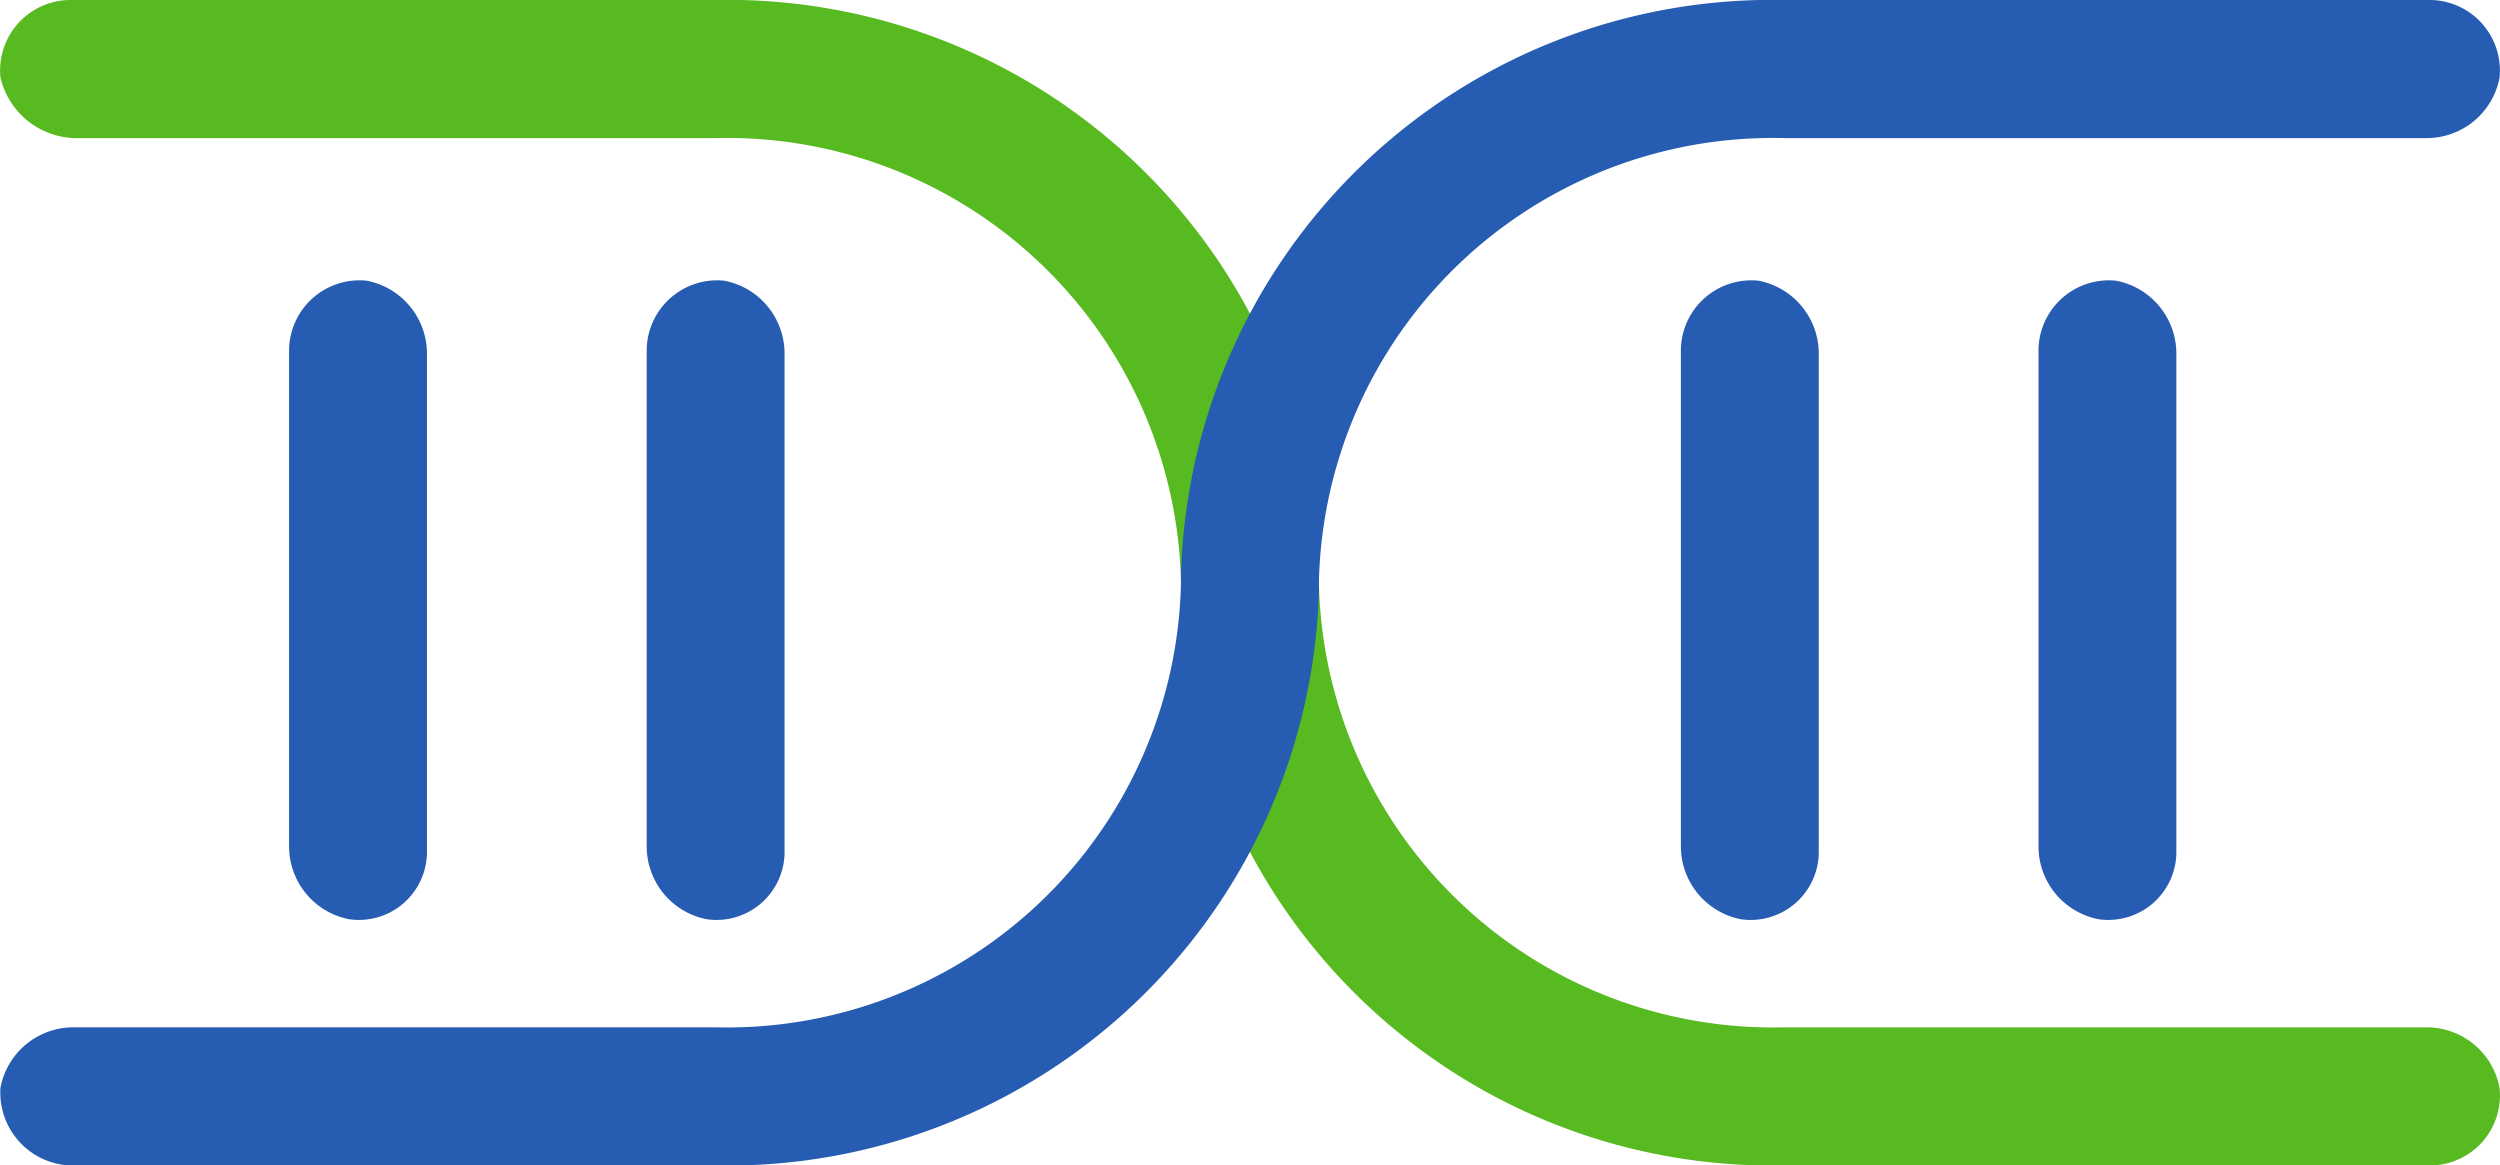
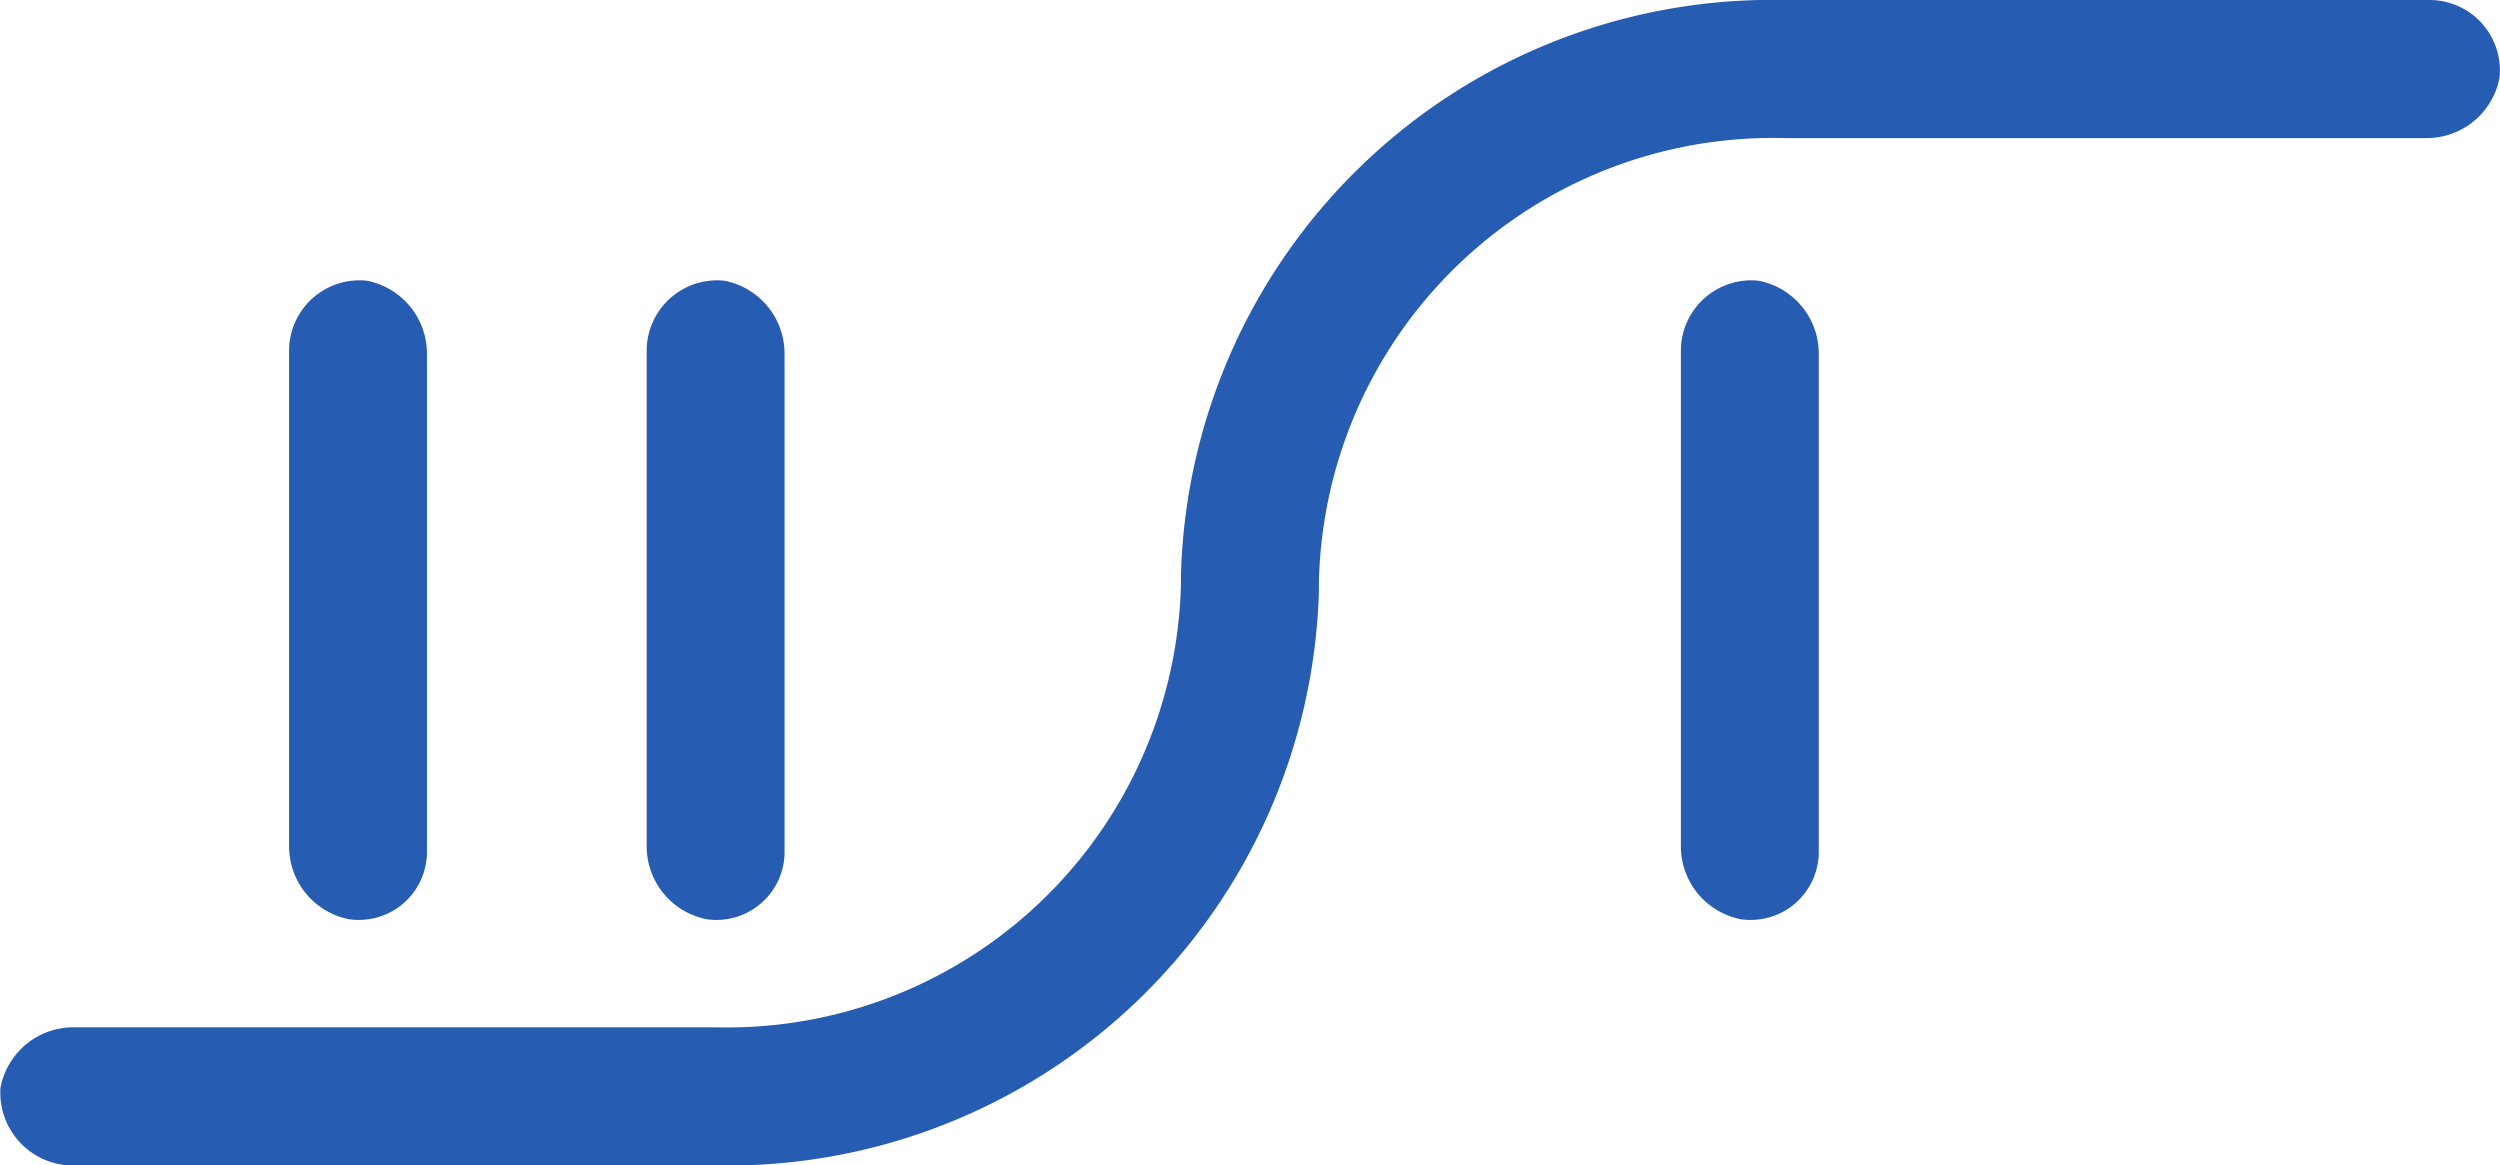
<svg xmlns="http://www.w3.org/2000/svg" width="42.903" height="20" viewBox="0 0 42.903 20">
  <defs>
    <style>.a{fill:#58ba21;}.b{fill:#265cb1;}</style>
  </defs>
  <g transform="translate(-1.092 0.026)">
    <g transform="translate(1.092 -0.026)">
-       <path class="a" d="M42.8,20H31.712a10.147,10.147,0,0,1-10.353-9.852V10a7.792,7.792,0,0,0-7.986-7.63H2.355A1.349,1.349,0,0,1,1.1,1.333,1.209,1.209,0,0,1,2.281,0H13.373A10.147,10.147,0,0,1,23.726,9.852V10a7.792,7.792,0,0,0,7.986,7.63H42.73a1.273,1.273,0,0,1,1.257,1.037A1.2,1.2,0,0,1,42.8,20Z" transform="translate(-1.092 0)" />
      <path class="b" d="M2.281,20H13.373a10.147,10.147,0,0,0,10.353-9.852V10a7.792,7.792,0,0,1,7.986-7.63H42.73a1.273,1.273,0,0,0,1.257-1.037A1.209,1.209,0,0,0,42.8,0H31.712A10.147,10.147,0,0,0,21.359,9.852V10a7.792,7.792,0,0,1-7.986,7.63H2.355A1.273,1.273,0,0,0,1.1,18.667,1.251,1.251,0,0,0,2.281,20Z" transform="translate(-1.092 0)" />
      <path class="b" d="M16.1,7.683V16.2a1.274,1.274,0,0,0,1.035,1.259,1.169,1.169,0,0,0,1.331-1.185V7.757A1.274,1.274,0,0,0,17.431,6.5,1.209,1.209,0,0,0,16.1,7.683Z" transform="translate(-5.002 -1.683)" />
      <path class="b" d="M7.8,7.683V16.2a1.274,1.274,0,0,0,1.035,1.259,1.169,1.169,0,0,0,1.331-1.185V7.757A1.274,1.274,0,0,0,9.131,6.5,1.209,1.209,0,0,0,7.8,7.683Z" transform="translate(-2.839 -1.683)" />
-       <path class="b" d="M48.4,7.683V16.2a1.274,1.274,0,0,0,1.035,1.259,1.169,1.169,0,0,0,1.331-1.185V7.757A1.274,1.274,0,0,0,49.731,6.5,1.209,1.209,0,0,0,48.4,7.683Z" transform="translate(-13.417 -1.683)" />
      <path class="b" d="M40.1,7.683V16.2a1.274,1.274,0,0,0,1.035,1.259,1.169,1.169,0,0,0,1.331-1.185V7.757A1.274,1.274,0,0,0,41.431,6.5,1.209,1.209,0,0,0,40.1,7.683Z" transform="translate(-11.254 -1.683)" />
    </g>
  </g>
</svg>